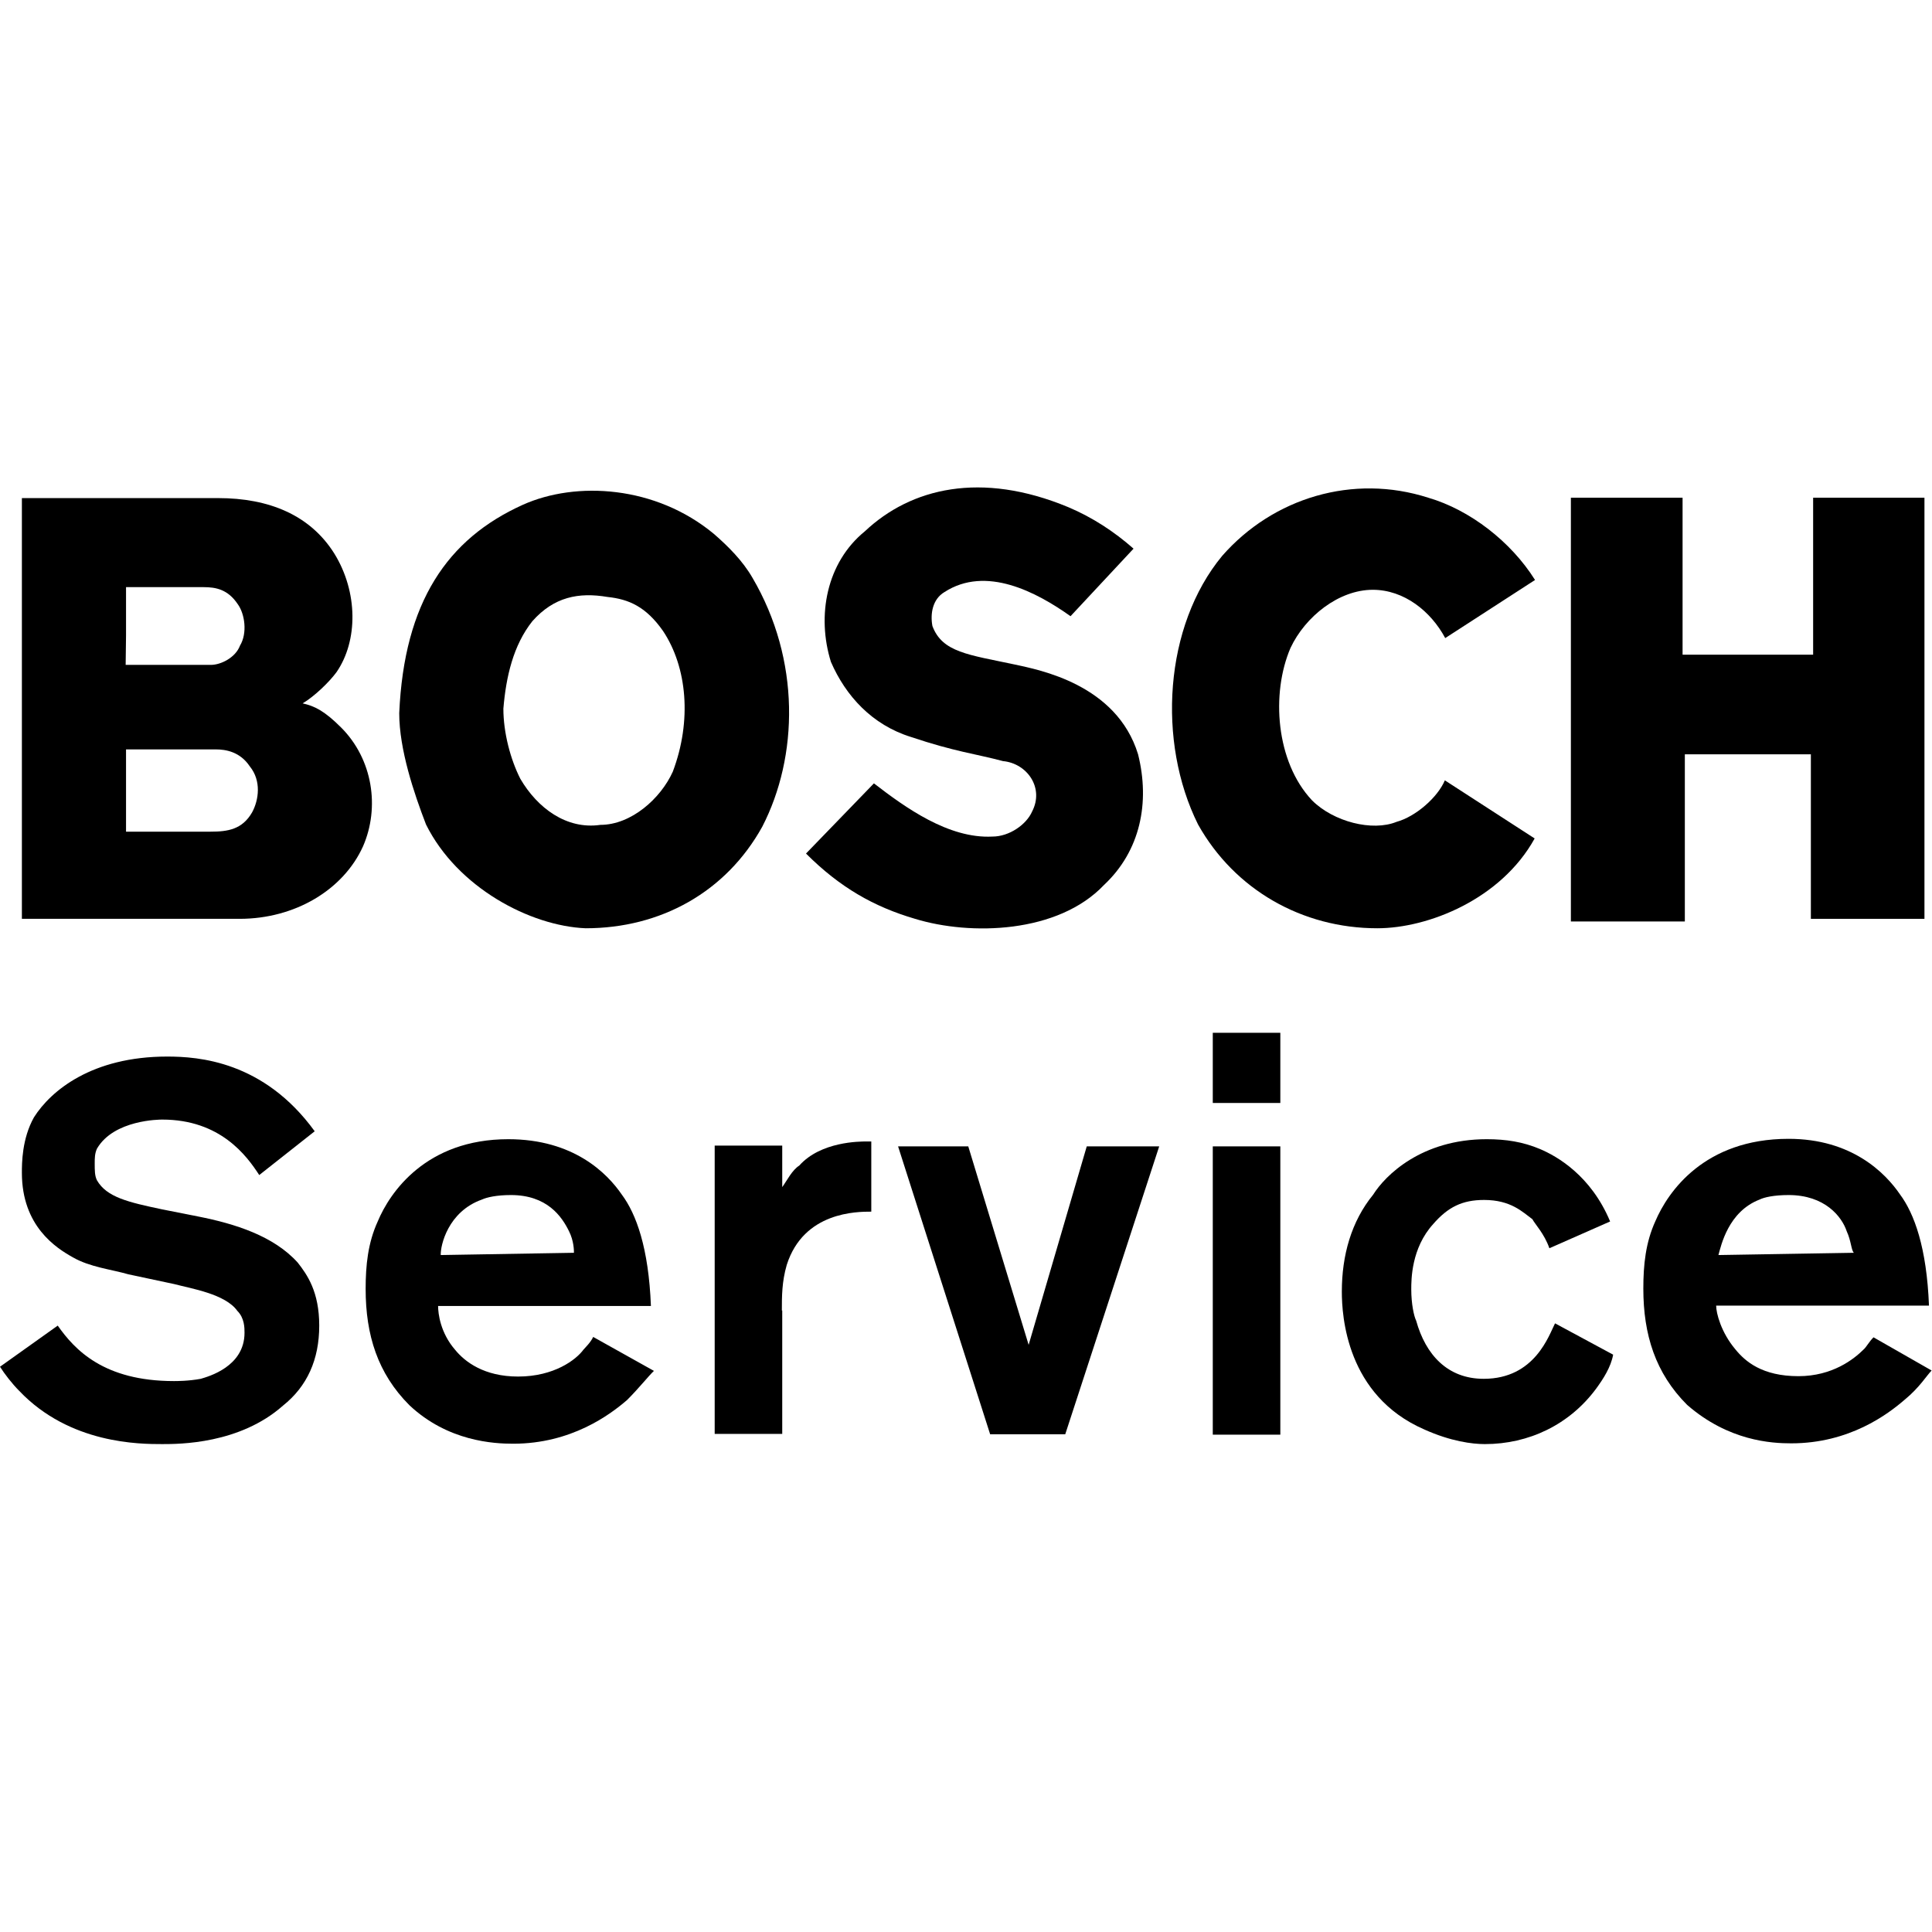
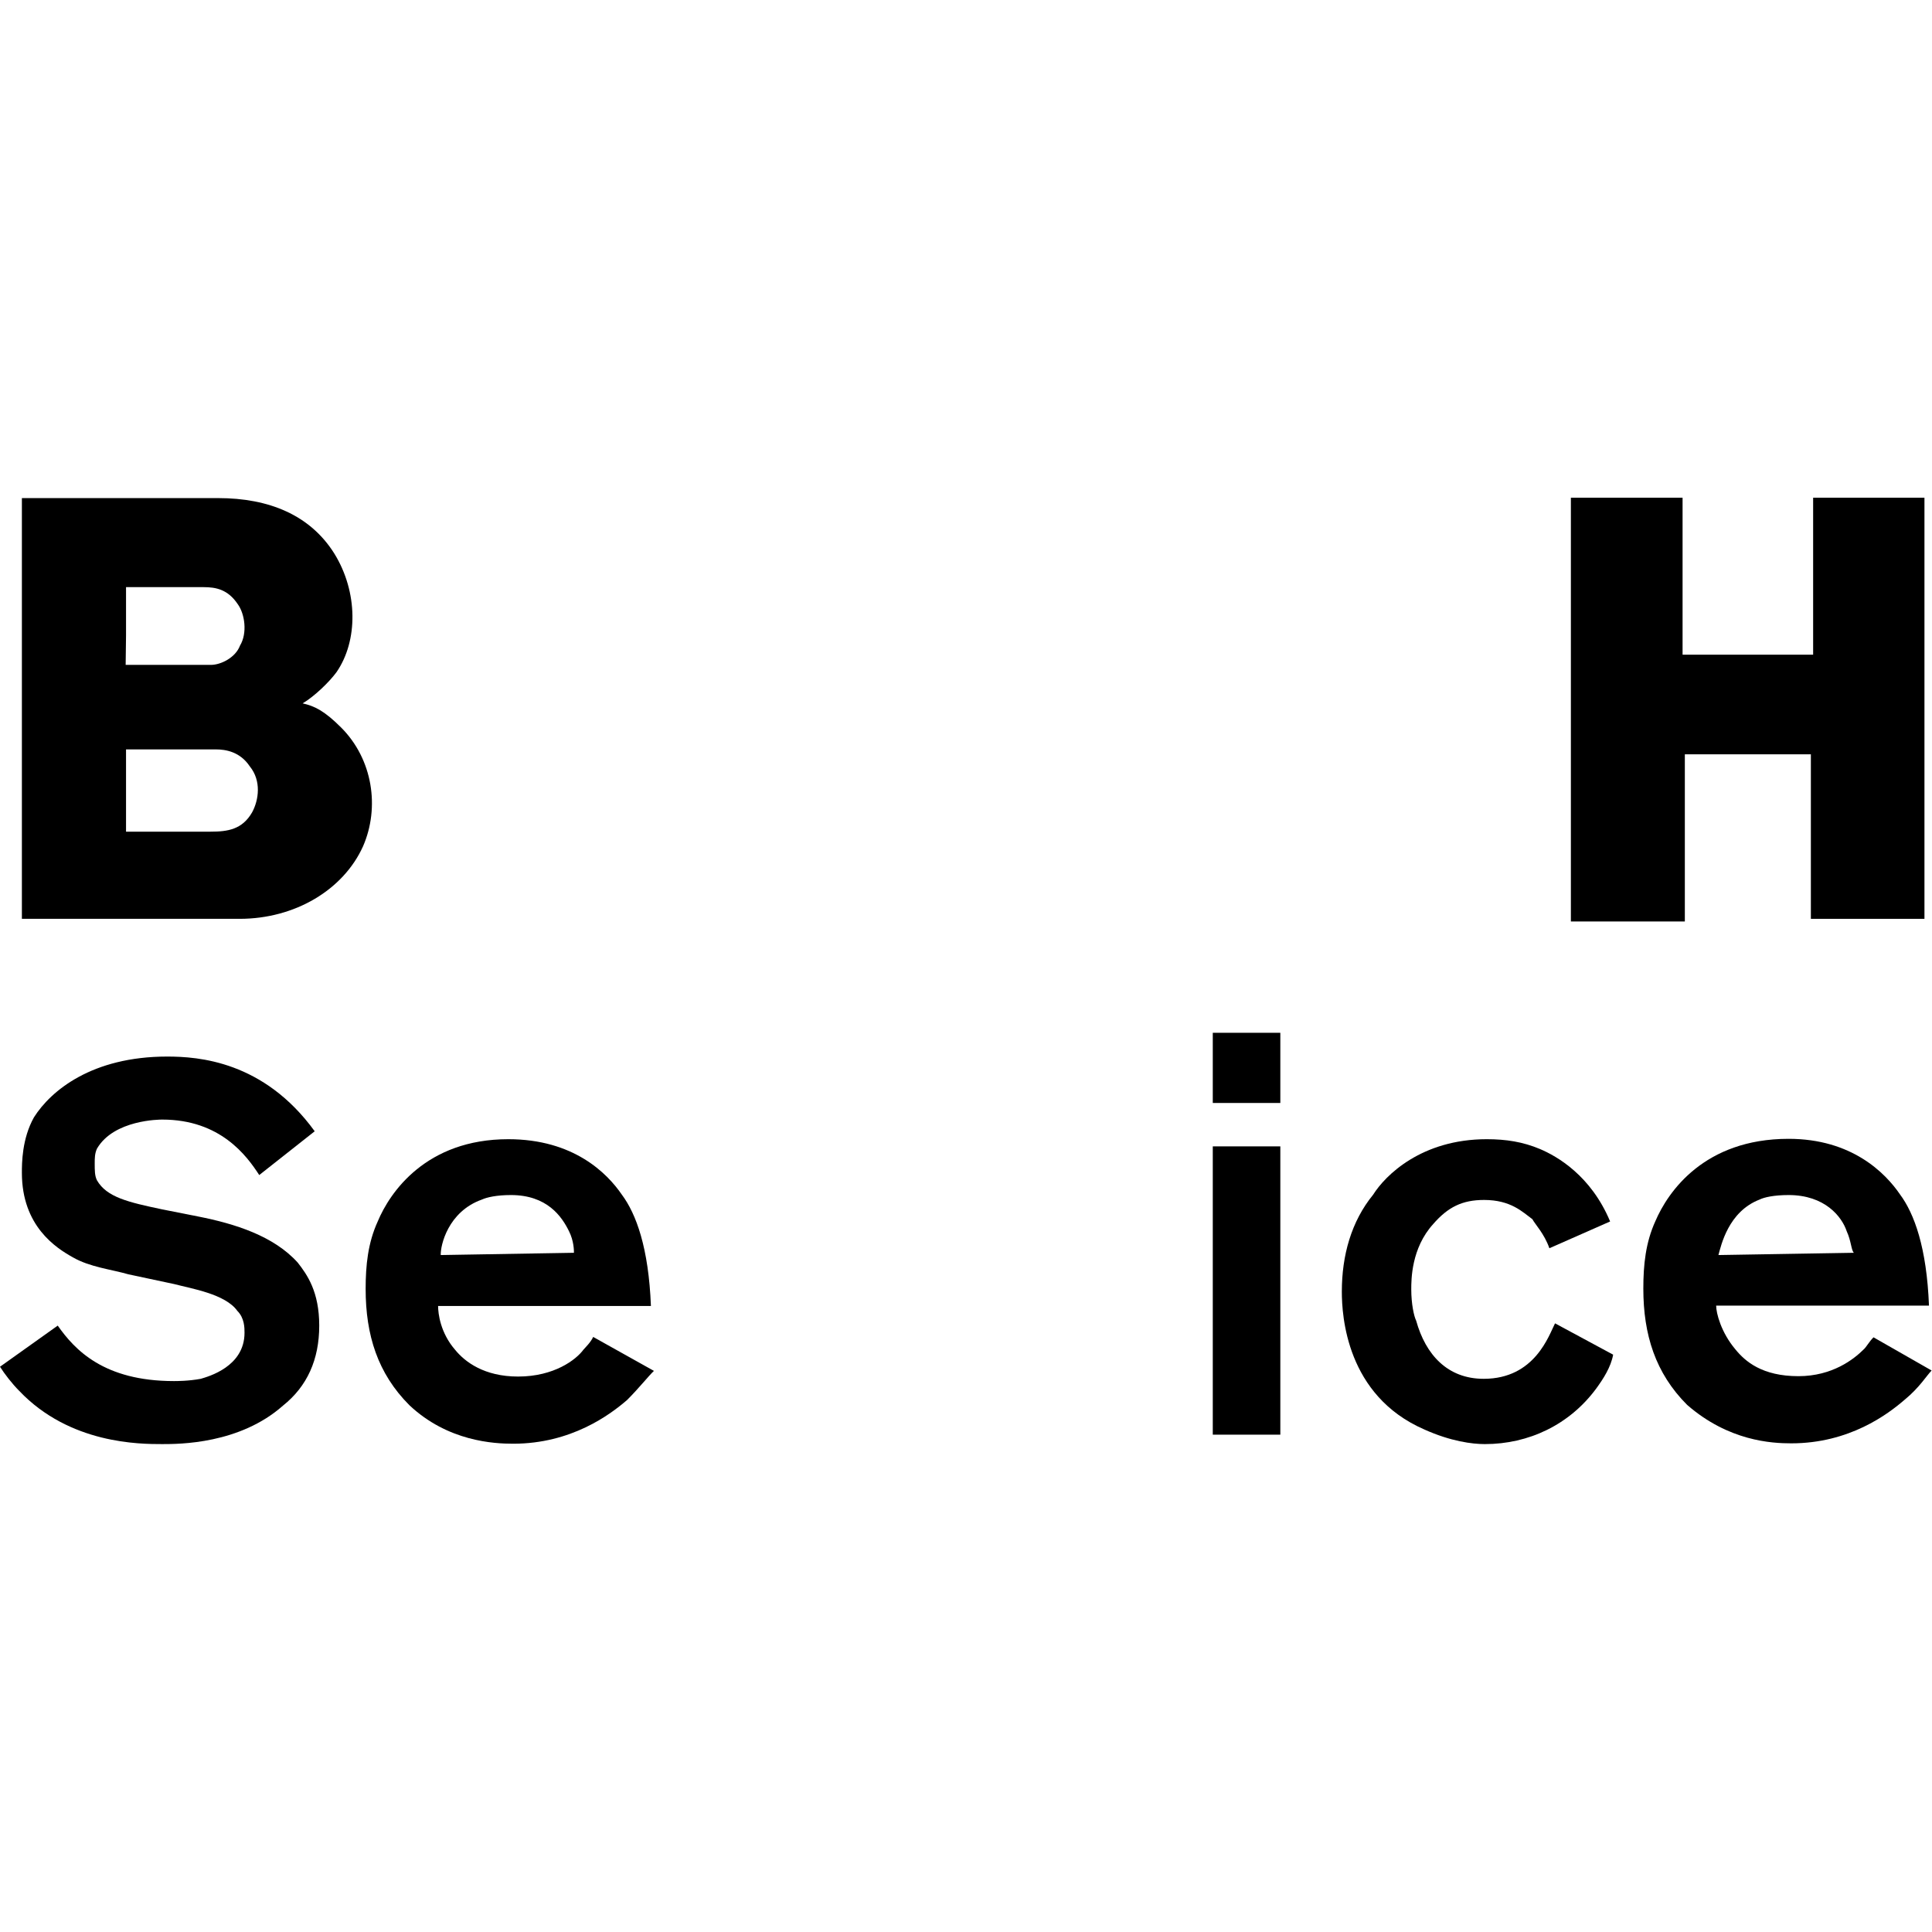
<svg xmlns="http://www.w3.org/2000/svg" version="1.1" id="Laag_1" x="0px" y="0px" viewBox="0 0 512 512" style="enable-background:new 0 0 512 512;" xml:space="preserve">
  <style type="text/css">
	.st0{fill-rule:evenodd;clip-rule:evenodd;}
</style>
  <g>
    <polygon class="st0" points="446.5,199.9 479.9,199.9 479.9,243.5 510,243.5 510,131.9 480.5,131.9 480.5,173.5 445.9,173.5    445.9,131.9 416.3,131.9 416.3,244.2 446.5,244.2  " />
-     <path class="st0" d="M365,246c13.5,0,32.8-7.7,41.7-23.8l-23.8-15.4c-1.9,4.5-7.7,9.6-12.8,11c-6.4,2.6-16.7,0-22.4-5.7   c-9.6-10.2-10.9-28.3-5.7-40.4c3.9-8.3,12.8-15.4,21.8-15.4c8.3,0,15.4,5.7,19.2,12.8l23.8-15.4c-6.4-10.2-17.3-18.6-28.3-21.8   c-19.9-6.4-41.1,0-54.6,15.4c-15.4,18.6-17.3,49.3-6.4,71.2C327.2,235.8,345.1,246,365,246z" />
-     <path class="st0" d="M155.2,246c19.9,0,37.2-9.6,46.8-26.9c9.6-18.6,10.2-44.2-2.6-66c-2.6-4.5-6.4-8.3-10.2-11.6   c-15.4-12.8-36.5-14.1-50.7-7.7c-19.9,9-31.4,25.7-32.7,55.2c0,9.6,3.9,21.2,7.1,29.5C121.2,235.2,140.5,245.4,155.2,246z    M141.1,164.6c5.7-6.4,12.2-7.7,19.9-6.4c5.7,0.6,10.2,2.6,14.7,9c6.4,9.6,7.7,23.8,2.6,37.3c-3.2,7.1-11,14.1-19.2,14.1   c-9,1.3-16.7-4.5-21.2-12.2c-2.6-5.1-4.5-12.2-4.5-18.6C134.1,179.4,136,171,141.1,164.6z" />
    <path class="st0" d="M90.4,192.8c-4.5-4.5-7.1-5.7-10.2-6.4c3.2-1.9,7.1-5.7,9-8.3c5.7-8.3,5.7-21.2-0.6-31.4   c-6.4-10.2-17.3-14.7-30.8-14.7h-52v36.5v75h57.7c14.7,0,27.5-7.7,32.7-19.2C100.7,214,98.8,201.2,90.4,192.8z M33.4,168.4v-12.8   H54c3.2,0,6.4,0.6,9,4.5c1.9,2.6,2.6,7.7,0.6,11c-1.2,3.2-5.1,5.1-7.7,5.1H37.2h-3.9L33.4,168.4L33.4,168.4z M66.8,215.3   c-2.6,4.5-6.4,5.1-11,5.1H33.4v-21.8h3.9h19.9c2.6,0,6.4,0.6,9,4.5C69.3,206.9,68.6,212,66.8,215.3z" />
-     <path class="st0" d="M263,221.7c-11.6,0.6-23.1-7.7-31.4-14.1l-18,18.6c9,9,18,14.1,28.9,17.3c14.7,4.5,37.9,3.9,50.1-9   c9.6-9,12.2-21.8,9-34.6c-5.7-18.6-26.3-22.4-32.7-23.8c-12.2-2.6-19.2-3.2-21.8-10.2c-0.6-3.2,0-7.1,3.2-9c11-7.1,24.4,0,33.4,6.4   l16.7-17.9c-5.1-4.5-10.9-8.3-17.3-11c-23.1-9.6-41.7-5.1-53.9,6.4c-10.2,8.3-12.8,22.4-9,34.6c3.9,9,10.9,16.7,21.2,19.9   c11.6,3.9,17.3,4.5,24.4,6.4c6.4,0.6,11,7.1,7.7,13.4C272,218.5,267.5,221.7,263,221.7z" />
    <path class="st0" d="M52.6,322.4l-9.6-1.9c-9-1.9-14.7-3.2-17.3-7.7c-0.6-1.2-0.6-2.6-0.6-4.5c0-1.3,0-2.6,0.6-3.9   c4.5-7.7,16.7-7.7,17.3-7.7c15.4,0,22.4,9.6,25.7,14.7l14.7-11.6C69.9,281.2,52.6,280,44.3,280c-19.9,0-30.8,9-35.3,16.1   c-3.2,5.7-3.2,12.2-3.2,14.7c0,14.1,9,19.9,13.5,22.4c4.5,2.6,10.2,3.2,14.7,4.5l12.2,2.6c4.5,1.2,13.5,2.6,16.7,7.1   c1.9,1.9,1.9,4.5,1.9,5.8c0,9-9.6,11.6-11.6,12.2c-3.2,0.6-6.4,0.6-7.1,0.6c-18.6,0-26.3-8.3-30.8-14.7L0,362.2   c1.2,1.9,3.2,4.5,5.1,6.4c13.4,14.1,32,14.1,37.9,14.1c4.5,0,20.5,0,32-10.2c6.4-5.1,9.6-12.2,9.6-21.2s-3.2-13.5-5.7-16.7   C72.5,327.5,62.2,324.3,52.6,322.4z" />
    <path class="st0" d="M154.6,357.7c-1.9,2.6-7.7,7.1-17.3,7.1c-9,0-14.1-3.9-16.7-7.1c-3.9-4.5-4.5-9.6-4.5-11.6h56.4   c-0.6-15.4-3.9-24.4-7.7-29.5c-3.9-5.7-12.8-14.7-30.1-14.7c-21.8,0-31.4,14.1-34.6,21.8c-2.6,5.7-3.2,11.6-3.2,17.9   c0,12.2,3.2,22.4,11.6,30.8c10.2,9.6,22.4,10.2,27.5,10.2c15.4,0,25.7-7.7,30.2-11.6c3.2-3.2,5.7-6.4,7.1-7.7l-16.1-9   C156.5,355.8,155.2,357,154.6,357.7z M127.7,317.9c1.3-0.6,3.9-1.2,7.7-1.2c9.6,0,13.5,5.7,15.4,9.6c1.3,2.6,1.3,5.1,1.3,5.7   l-35.3,0.6C116.7,330.1,118.7,321.1,127.7,317.9z" />
-     <path class="st0" d="M207.2,347.4c0-3.9,0-7.7,1.3-12.2c4.5-14.1,18.6-14.1,22.4-14.1v-18.6h-1.2c-1.9,0-12.2,0-17.9,6.4   c-1.9,1.2-3.2,3.9-4.5,5.7v-11h-17.9V380h17.9v-32.7H207.2z" />
-     <polygon class="st0" points="272.6,356.4 256.6,303.8 238,303.8 262.4,380.1 282.3,380.1 307.2,303.8 288,303.8  " />
    <rect x="321.4" y="273.7" class="st0" width="17.9" height="18.6" />
    <rect x="321.4" y="303.8" class="st0" width="17.9" height="76.4" />
    <path class="st0" d="M393.2,365.4c-9.6,0-15.4-6.4-17.9-15.4c-0.6-1.2-1.3-4.5-1.3-8.3c0-2.6,0-10.9,5.8-17.3   c3.9-4.5,7.7-6.4,13.5-6.4c7.1,0,10.2,3.2,12.8,5.1c0.6,1.2,3.2,3.9,4.5,7.7l16.1-7.1c-5.1-12.2-14.1-17.3-18.6-19.2   c-4.5-1.9-9-2.6-14.1-2.6c-17.3,0-26.9,9.6-30.1,14.7c-5.8,7.1-8.3,16.1-8.3,25.7c0,6.4,1.2,27.5,21.8,36.5   c7.1,3.2,12.8,3.9,16.1,3.9c11.6,0,22.4-5.1,29.5-14.7c1.9-2.6,3.9-5.7,4.5-9l-15.4-8.3C410.5,353.8,406.8,365.4,393.2,365.4z" />
    <path class="st0" d="M496.5,354.4c-1.2,1.2-1.9,2.6-2.6,3.2c-2.6,2.6-8.3,7.1-17.3,7.1c-9.6,0-14.1-3.9-16.7-7.1   c-3.8-4.5-5.1-9.6-5.1-11.6h56.4c-0.6-15.4-3.9-24.4-7.7-29.5c-3.9-5.7-12.8-14.7-29.5-14.7c-22.4,0-32,14.1-35.3,21.8   c-2.6,5.7-3.2,11.6-3.2,17.9c0,12.2,3.2,22.4,11.6,30.8c11,9.6,22.4,10.2,27.6,10.2c15.4,0,25.6-7.7,30.1-11.6   c3.9-3.2,5.8-6.4,7.1-7.7L496.5,354.4z M466.3,317.9c1.2-0.6,3.8-1.2,7.7-1.2c9.6,0,14.1,5.7,15.4,9.6c1.2,2.6,1.2,5.1,1.9,5.7   l-35.9,0.6C456.1,330.1,458,321.1,466.3,317.9z" />
  </g>
</svg>